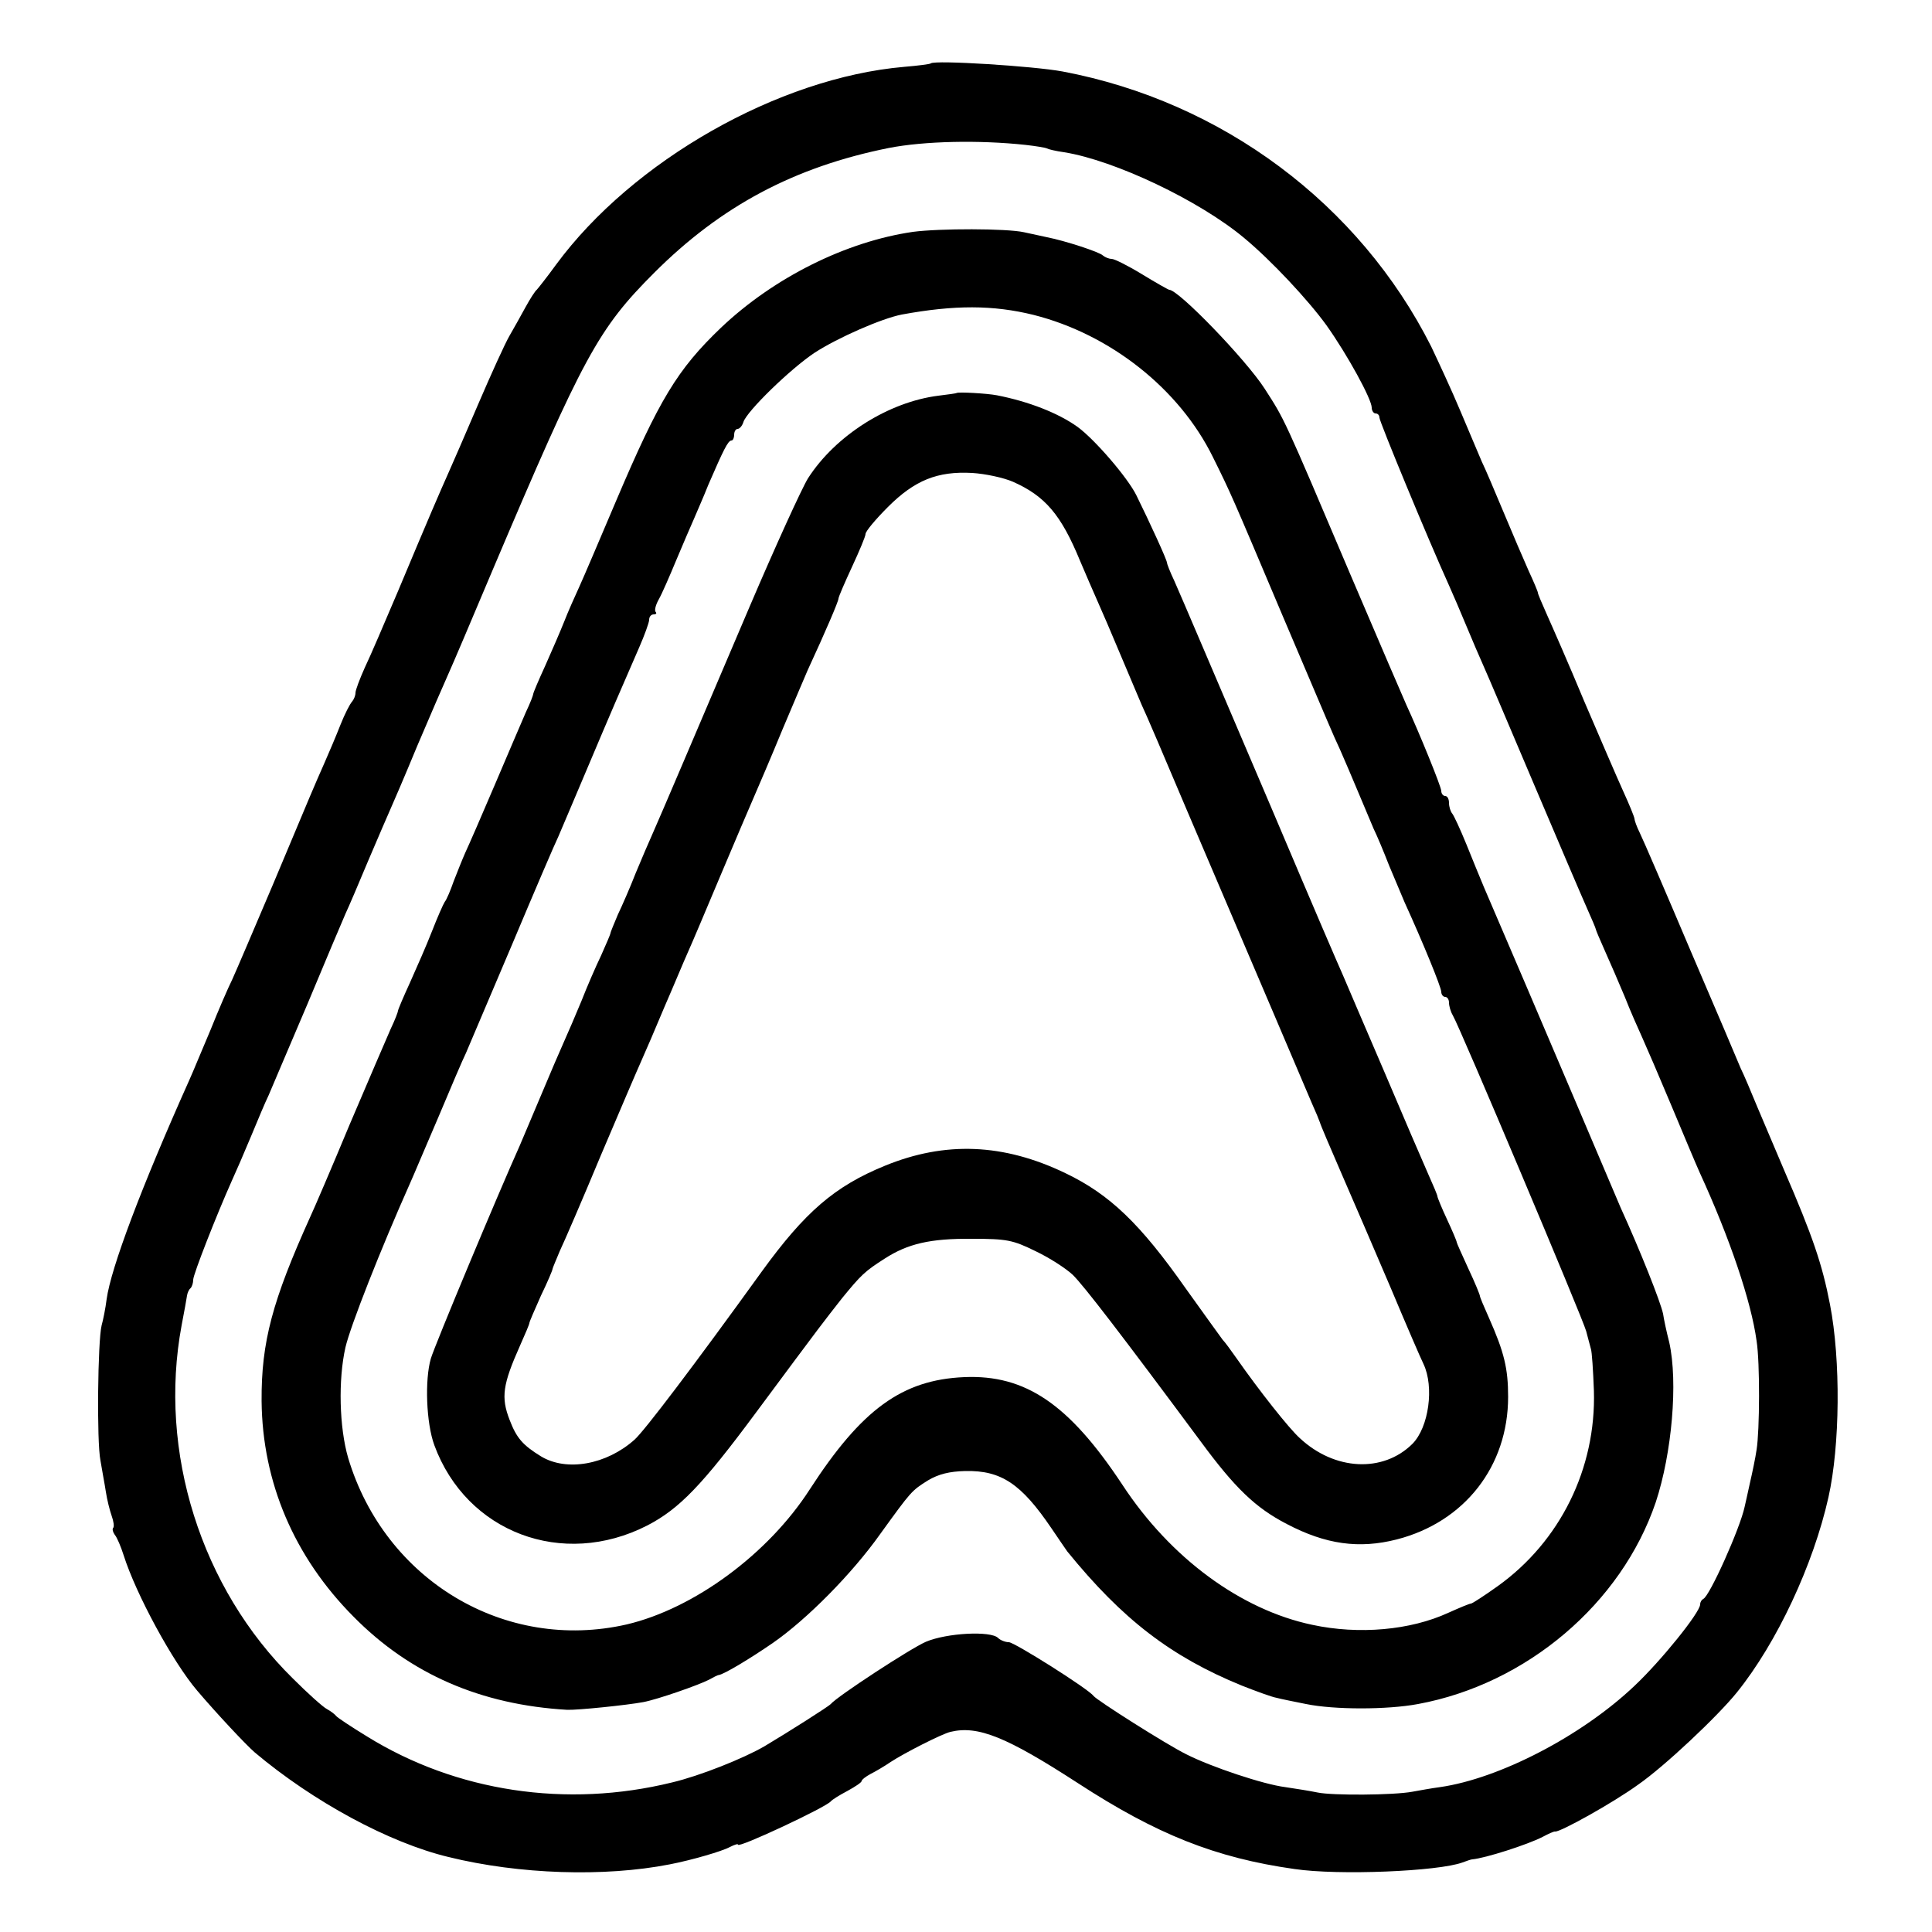
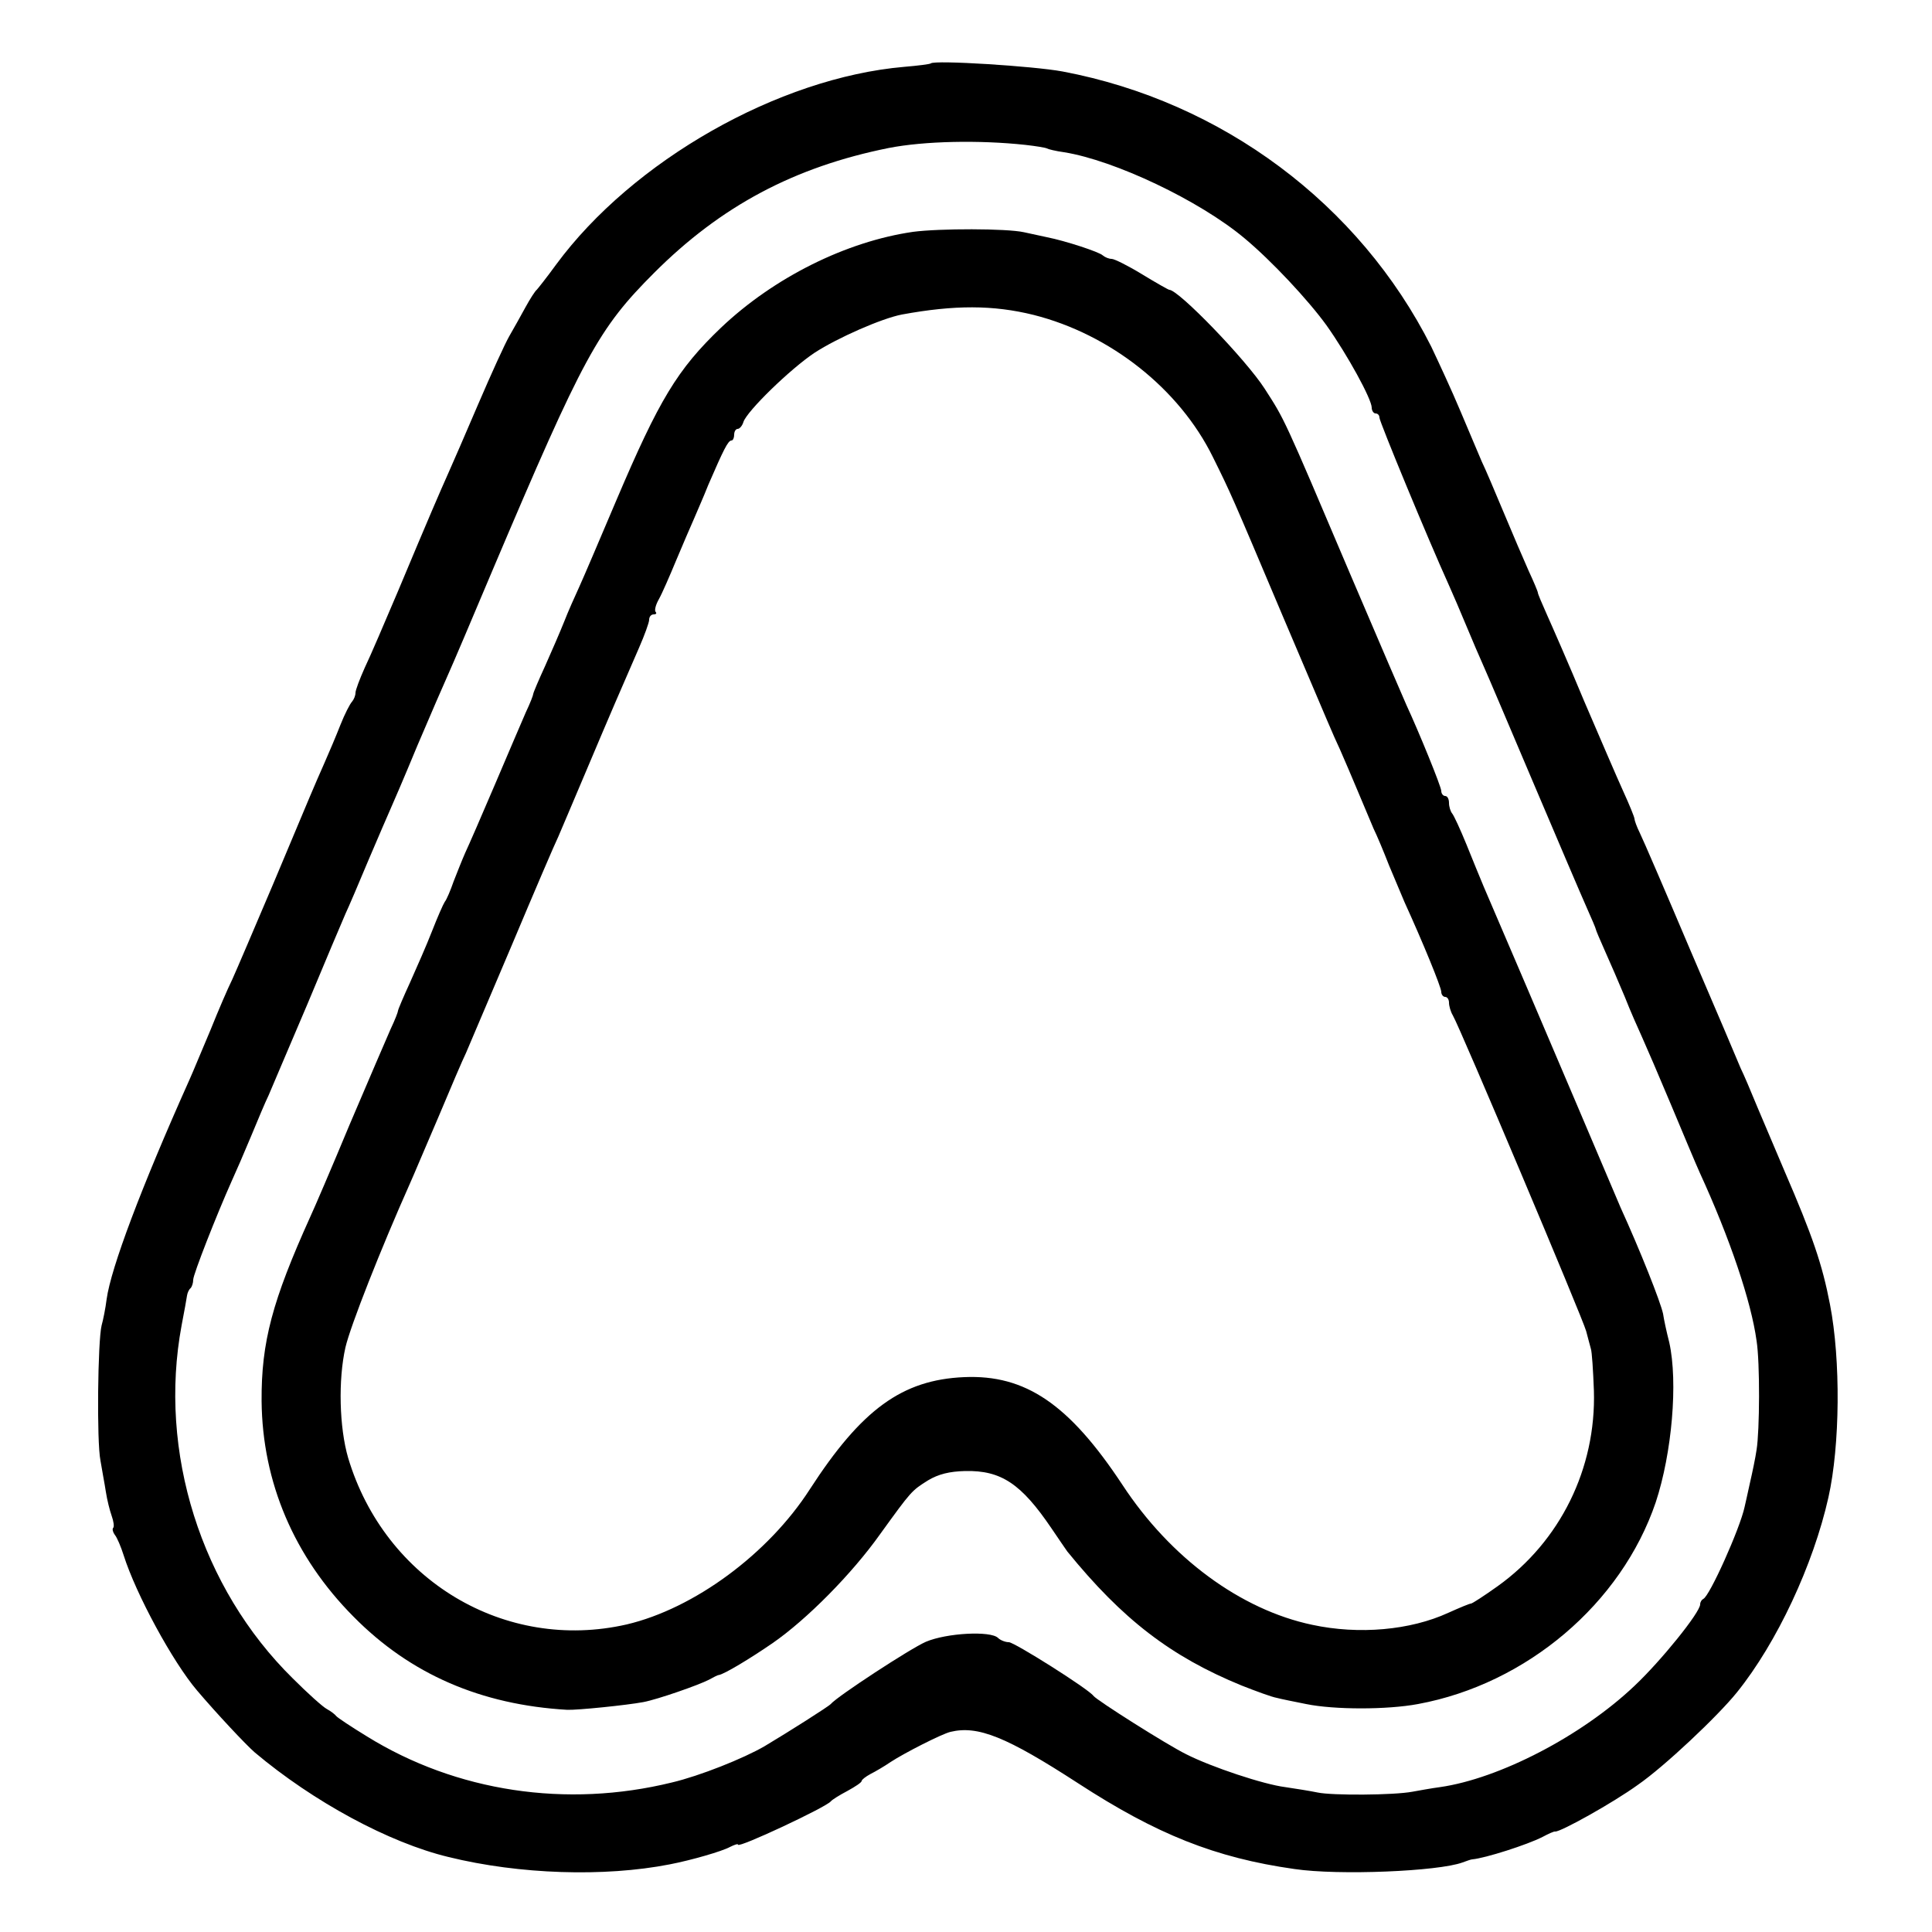
<svg xmlns="http://www.w3.org/2000/svg" version="1.0" width="500pt" height="500pt" viewBox="0 0 500 500" preserveAspectRatio="xMidYMid meet">
  <g transform="translate(0,500) scale(0.1,-0.1)" fill="#000000" stroke="none">
    <path d="M2409 4836 c-2 -2 -33 -6 -69 -9 -325 -28 -703 -243 -901 -512 -24 -33 -47 -62 -50 -65 -4 -3 -17 -23 -29 -45 -12 -22 -31 -56 -42 -75 -11 -19 -47 -98 -80 -175 -33 -77 -68 -158 -78 -180 -21 -47 -48 -109 -130 -305 -34 -80 -72 -169 -86 -198 -13 -29 -24 -58 -24 -65 0 -7 -4 -17 -9 -23 -5 -5 -19 -32 -30 -60 -11 -28 -30 -73 -42 -100 -27 -61 -29 -66 -133 -314 -48 -113 -95 -223 -105 -245 -11 -22 -36 -80 -56 -130 -21 -49 -45 -108 -55 -130 -125 -279 -203 -487 -214 -567 -3 -24 -9 -54 -13 -68 -10 -40 -13 -301 -3 -350 4 -25 11 -61 14 -81 3 -20 10 -48 15 -62 5 -14 7 -28 4 -31 -3 -3 -1 -11 4 -18 6 -7 16 -31 23 -53 32 -101 127 -276 190 -350 51 -60 126 -140 149 -160 152 -128 348 -234 502 -271 183 -45 403 -52 572 -19 57 11 136 34 156 45 12 6 21 9 21 6 0 -10 228 97 240 112 3 4 22 16 43 27 20 11 37 22 37 26 0 3 10 11 23 18 12 6 36 20 52 31 35 23 133 73 155 78 71 17 145 -13 330 -133 203 -132 355 -193 560 -222 115 -17 373 -6 435 17 11 4 22 8 25 8 34 3 143 38 182 58 15 8 30 15 33 14 14 -1 149 74 214 121 68 47 206 177 256 239 104 129 198 331 237 505 30 134 32 355 4 499 -20 104 -45 177 -118 346 -22 52 -54 127 -70 165 -16 39 -35 84 -43 100 -7 17 -65 154 -130 305 -64 151 -123 288 -131 304 -8 16 -14 33 -14 37 0 4 -13 36 -29 71 -16 35 -61 140 -101 233 -39 94 -83 194 -96 223 -13 29 -24 55 -24 58 0 3 -11 29 -24 57 -13 29 -42 97 -65 152 -23 55 -48 114 -56 130 -7 17 -32 75 -55 130 -23 55 -58 130 -76 168 -186 369 -541 634 -954 712 -75 14 -331 30 -341 21z m245 -211 c27 -3 51 -7 55 -9 3 -2 23 -7 45 -10 131 -21 350 -125 466 -222 71 -59 166 -161 213 -226 54 -76 117 -191 117 -213 0 -8 5 -15 10 -15 6 0 10 -5 10 -11 0 -10 126 -315 180 -434 10 -22 30 -69 45 -105 15 -36 35 -83 45 -105 10 -22 68 -159 130 -305 62 -146 123 -289 136 -318 13 -29 24 -55 24 -57 0 -2 11 -28 24 -57 13 -29 36 -82 51 -118 14 -36 35 -83 45 -105 10 -22 44 -101 75 -175 31 -74 64 -153 74 -175 78 -170 133 -333 147 -435 9 -57 8 -233 0 -282 -3 -21 -11 -59 -17 -85 -6 -27 -12 -55 -14 -63 -12 -56 -91 -232 -107 -238 -4 -2 -8 -8 -8 -14 0 -21 -102 -147 -170 -211 -137 -130 -350 -240 -503 -262 -23 -3 -55 -9 -72 -12 -48 -9 -207 -10 -245 -2 -19 4 -57 10 -84 14 -56 7 -191 52 -256 85 -49 24 -232 140 -240 151 -13 18 -205 139 -219 139 -9 0 -22 5 -28 11 -19 19 -133 13 -187 -10 -41 -18 -229 -141 -246 -161 -5 -6 -109 -72 -171 -109 -55 -32 -168 -77 -240 -94 -273 -67 -558 -24 -789 119 -41 25 -77 49 -80 53 -3 4 -13 12 -24 18 -10 5 -50 41 -88 79 -238 234 -349 587 -288 914 7 36 13 70 14 77 1 7 5 16 9 19 4 4 7 14 7 22 0 14 61 169 99 254 11 24 34 77 51 118 17 41 37 89 45 105 7 17 52 122 100 235 47 113 92 219 99 235 8 17 35 80 60 140 26 61 51 119 56 130 5 11 37 85 70 165 34 80 70 163 80 185 10 22 62 144 115 270 235 554 273 624 418 769 173 173 363 274 607 323 92 18 234 21 354 8z" />
    <path d="M2363 4400 c-173 -25 -360 -118 -497 -248 -113 -108 -160 -186 -271 -447 -42 -99 -85 -200 -96 -224 -11 -24 -29 -64 -39 -90 -10 -25 -32 -76 -49 -114 -17 -37 -31 -70 -31 -73 0 -3 -8 -24 -19 -47 -10 -23 -46 -107 -80 -187 -34 -80 -69 -160 -77 -177 -8 -18 -21 -51 -30 -74 -8 -23 -18 -47 -23 -53 -4 -6 -19 -40 -33 -76 -14 -36 -40 -95 -57 -133 -17 -37 -31 -70 -31 -73 0 -3 -8 -24 -19 -47 -10 -23 -58 -134 -106 -247 -47 -113 -93 -220 -102 -239 -98 -217 -127 -324 -126 -477 2 -210 84 -403 238 -558 147 -149 330 -228 553 -241 27 -1 154 12 197 20 37 7 143 44 170 58 11 6 22 12 25 12 14 2 82 43 140 83 88 61 205 179 278 282 81 112 81 112 124 139 27 16 55 23 96 24 93 2 145 -33 223 -148 18 -27 37 -54 41 -60 143 -176 268 -272 451 -347 38 -15 79 -30 91 -32 11 -3 46 -10 76 -16 73 -15 210 -15 290 0 281 52 526 260 615 522 42 127 58 311 35 414 -7 27 -14 60 -16 74 -7 32 -59 163 -110 275 -7 17 -61 143 -119 280 -91 214 -159 373 -235 550 -9 22 -30 72 -45 110 -16 39 -32 74 -37 80 -4 5 -8 17 -8 27 0 10 -4 18 -10 18 -5 0 -10 6 -10 13 0 11 -58 153 -90 222 -5 11 -71 164 -146 340 -174 410 -169 398 -221 479 -49 76 -223 256 -247 256 -2 0 -34 18 -70 40 -36 22 -72 40 -79 40 -7 0 -17 4 -23 9 -9 9 -98 38 -144 47 -14 3 -41 9 -60 13 -45 10 -219 10 -287 1z m312 -215 c198 -50 377 -191 464 -368 47 -95 47 -95 181 -412 132 -310 124 -293 148 -345 11 -25 32 -74 47 -110 15 -36 33 -78 40 -95 8 -16 26 -59 40 -95 15 -36 33 -78 40 -95 47 -103 95 -220 95 -232 0 -7 5 -13 10 -13 6 0 10 -7 10 -15 0 -8 4 -23 10 -33 18 -30 337 -786 345 -817 4 -16 10 -37 12 -45 3 -8 6 -57 8 -109 6 -201 -87 -390 -249 -506 -35 -25 -66 -45 -69 -45 -4 0 -30 -11 -59 -24 -98 -45 -231 -57 -352 -31 -185 39 -367 173 -491 362 -138 209 -251 286 -410 279 -160 -7 -265 -83 -399 -290 -108 -168 -300 -309 -474 -350 -315 -72 -626 114 -721 431 -23 79 -26 202 -7 286 13 56 92 256 166 422 10 22 43 101 75 175 31 74 63 149 71 165 7 17 61 143 119 280 58 138 112 264 120 280 7 17 39 91 70 165 73 173 86 202 139 324 14 32 26 65 26 72 0 8 5 14 12 14 6 0 8 3 5 6 -4 4 0 19 8 33 8 14 28 60 45 101 17 41 38 89 45 105 7 17 25 57 38 90 39 90 51 115 60 115 4 0 7 7 7 15 0 8 4 15 9 15 5 0 12 8 15 18 9 28 121 137 184 179 60 39 174 89 226 99 136 25 236 25 341 -1z" />
-     <path d="M2476 3983 c-1 -1 -22 -4 -47 -7 -129 -16 -267 -103 -338 -214 -16 -26 -84 -175 -151 -332 -150 -352 -227 -533 -250 -585 -10 -22 -30 -69 -45 -105 -14 -36 -35 -84 -46 -107 -10 -24 -19 -45 -19 -48 0 -2 -11 -28 -24 -57 -14 -29 -37 -82 -51 -118 -15 -36 -35 -83 -45 -105 -10 -22 -37 -85 -60 -140 -23 -55 -48 -113 -55 -130 -57 -127 -220 -517 -230 -551 -16 -55 -12 -167 9 -224 83 -226 332 -320 551 -208 83 43 142 104 282 293 178 240 172 231 222 295 49 60 59 70 111 103 59 38 117 52 225 51 91 0 106 -3 165 -32 36 -17 79 -45 96 -61 28 -27 127 -156 331 -431 89 -121 142 -172 223 -214 101 -53 187 -65 285 -40 175 45 288 189 288 369 0 73 -10 115 -49 203 -13 29 -24 55 -24 58 0 3 -13 35 -30 71 -16 35 -30 66 -30 68 0 3 -11 29 -25 59 -14 30 -25 57 -25 60 0 3 -11 29 -24 58 -13 29 -65 150 -115 268 -51 118 -98 229 -105 245 -16 36 -64 147 -186 435 -149 349 -231 542 -251 587 -11 23 -19 44 -19 47 0 7 -44 103 -79 174 -22 45 -107 144 -152 177 -50 36 -127 66 -209 82 -26 5 -100 9 -104 6z m146 -230 c83 -37 124 -85 173 -204 15 -35 35 -82 45 -104 10 -22 37 -85 60 -140 23 -55 48 -113 55 -130 8 -16 61 -140 118 -275 191 -447 305 -715 322 -755 10 -22 19 -44 21 -50 1 -5 27 -66 57 -135 30 -69 87 -201 127 -295 39 -93 77 -181 84 -195 28 -59 14 -164 -29 -207 -76 -75 -201 -69 -291 15 -28 25 -106 124 -164 207 -14 20 -30 42 -36 48 -5 7 -48 66 -95 132 -118 168 -197 244 -312 299 -160 77 -311 83 -467 19 -130 -53 -207 -120 -318 -273 -176 -244 -305 -414 -330 -436 -73 -65 -176 -83 -242 -43 -47 29 -63 47 -81 94 -23 59 -18 92 27 193 13 29 24 55 24 58 0 3 14 35 30 71 17 35 30 66 30 69 0 2 9 23 19 47 11 23 59 134 106 247 48 113 95 223 105 245 10 22 37 85 60 140 24 55 50 118 60 140 10 22 48 112 85 200 37 88 76 179 86 202 10 23 44 102 74 175 31 73 60 142 65 153 48 104 80 179 80 186 0 4 16 41 35 82 19 41 35 79 35 85 0 7 26 38 58 70 69 69 128 93 218 88 33 -2 81 -12 106 -23z" />
  </g>
</svg>